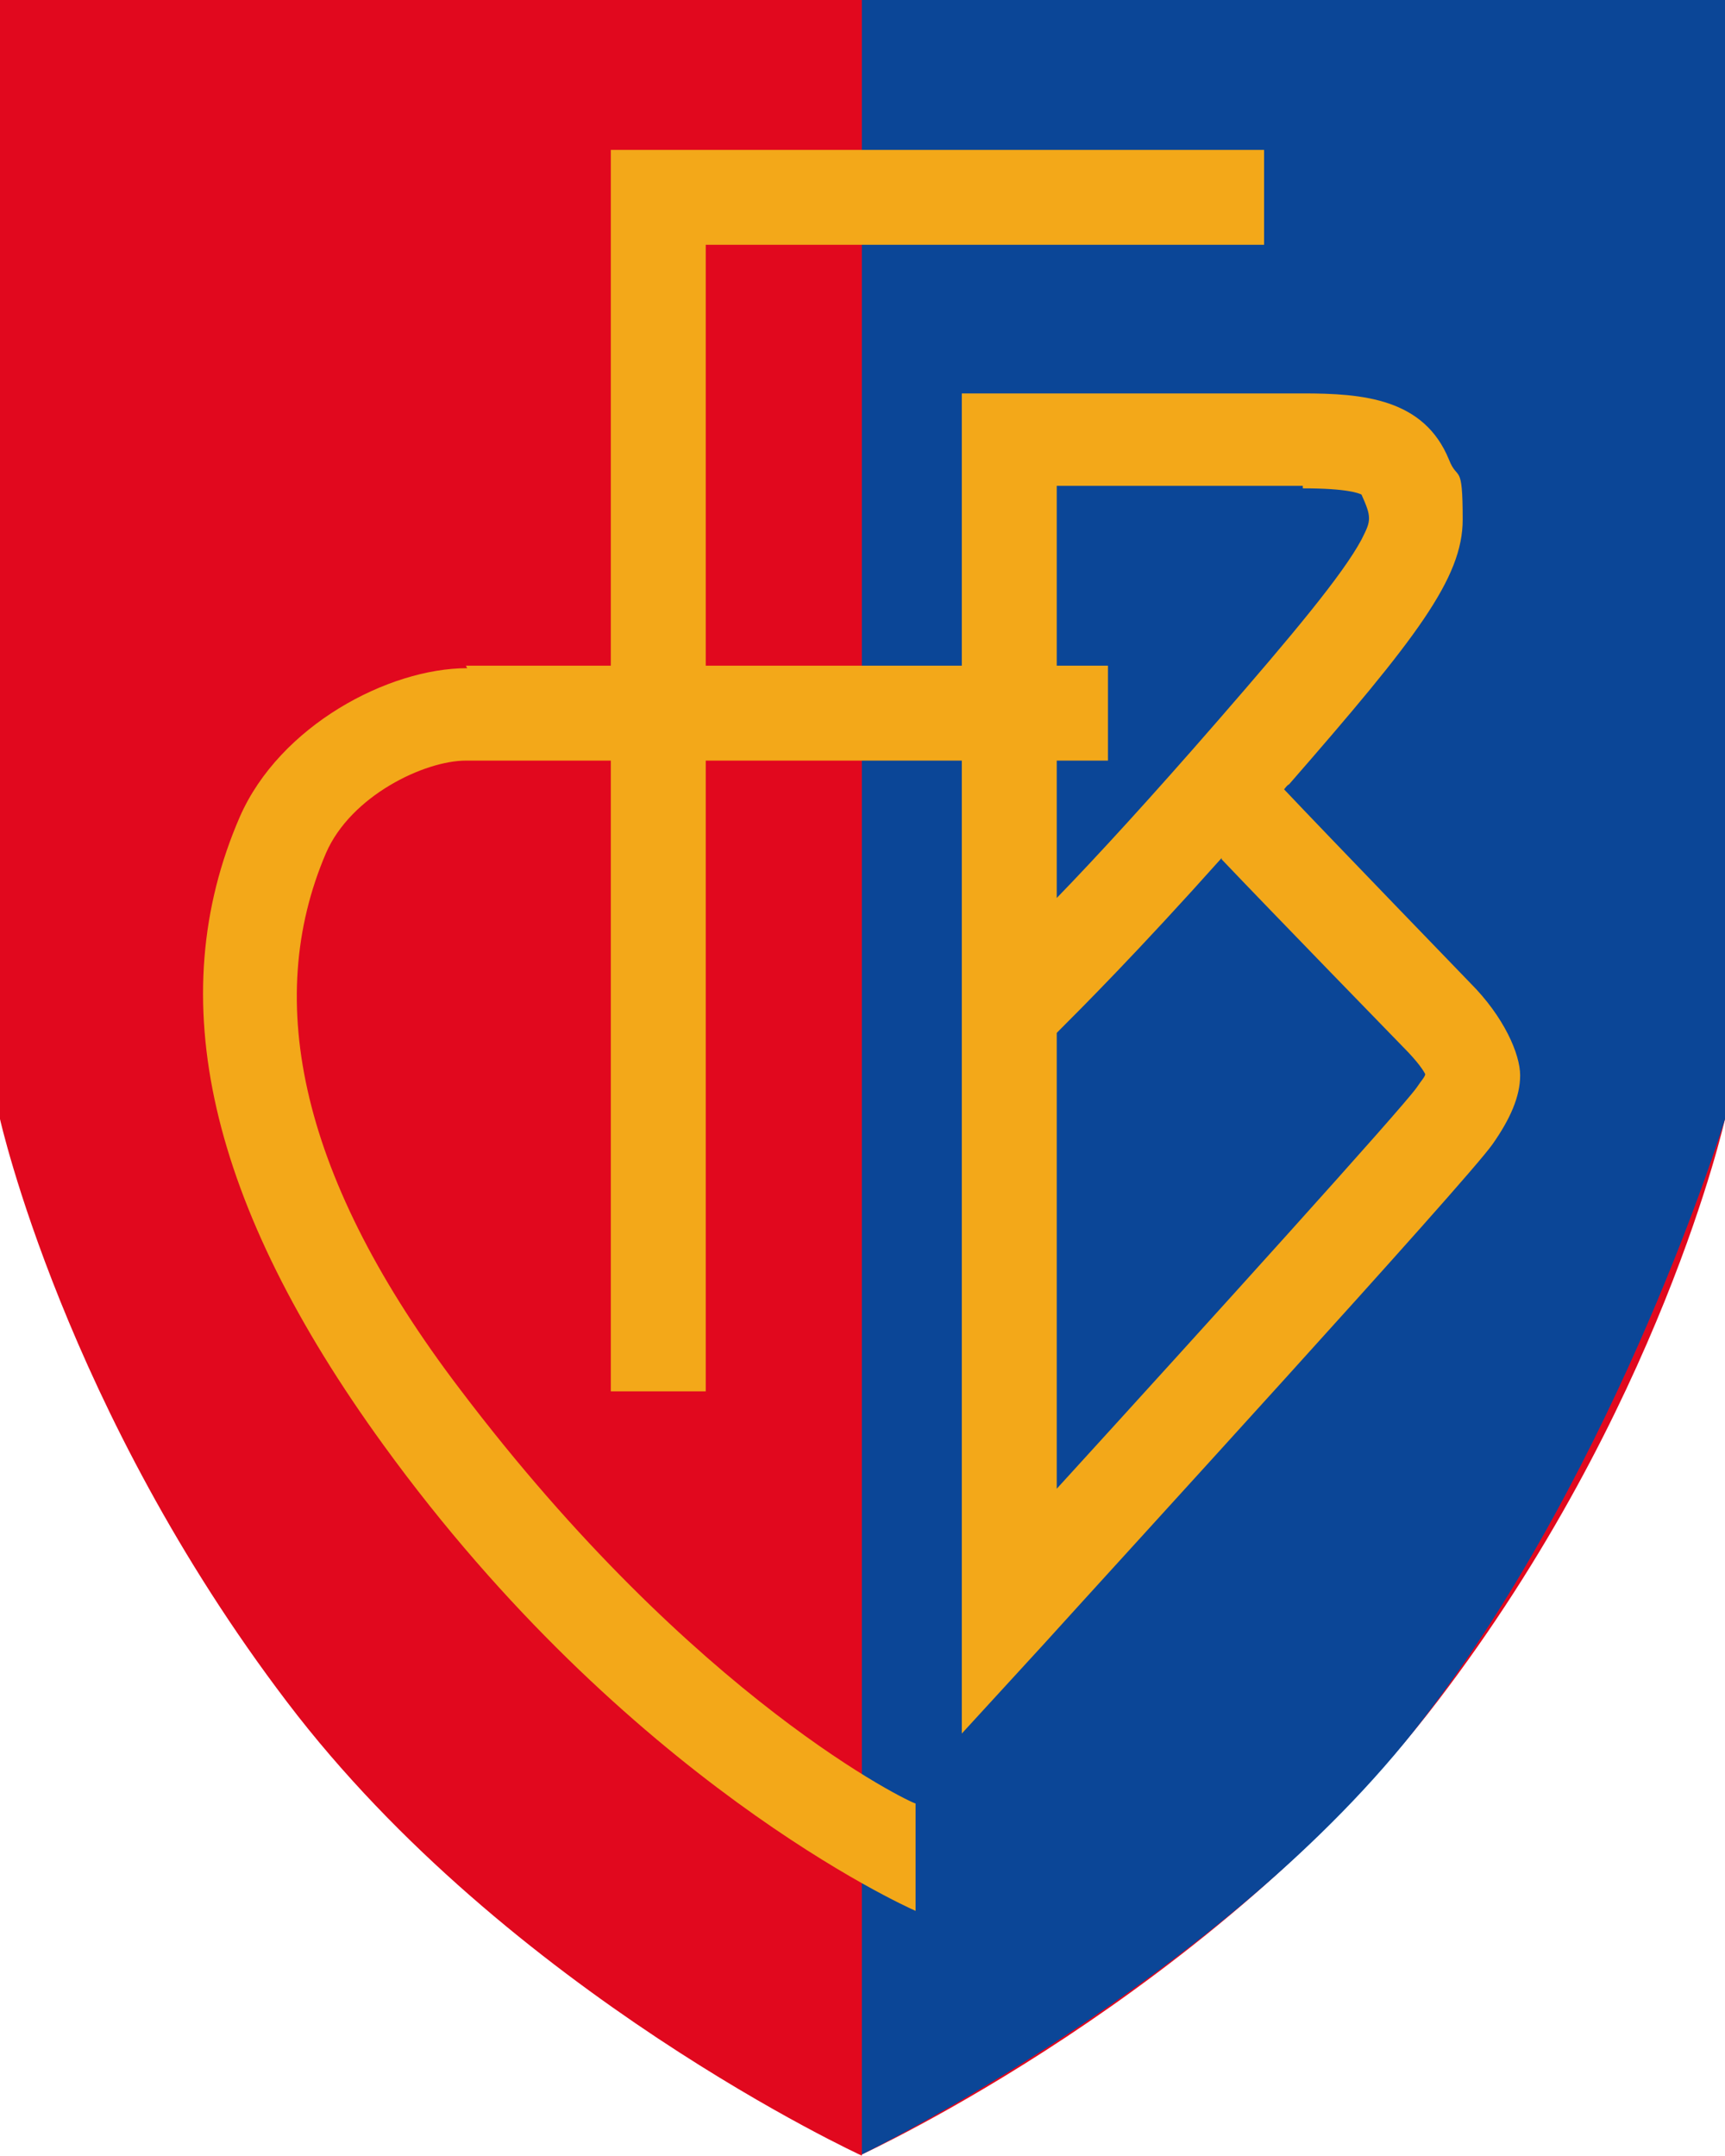
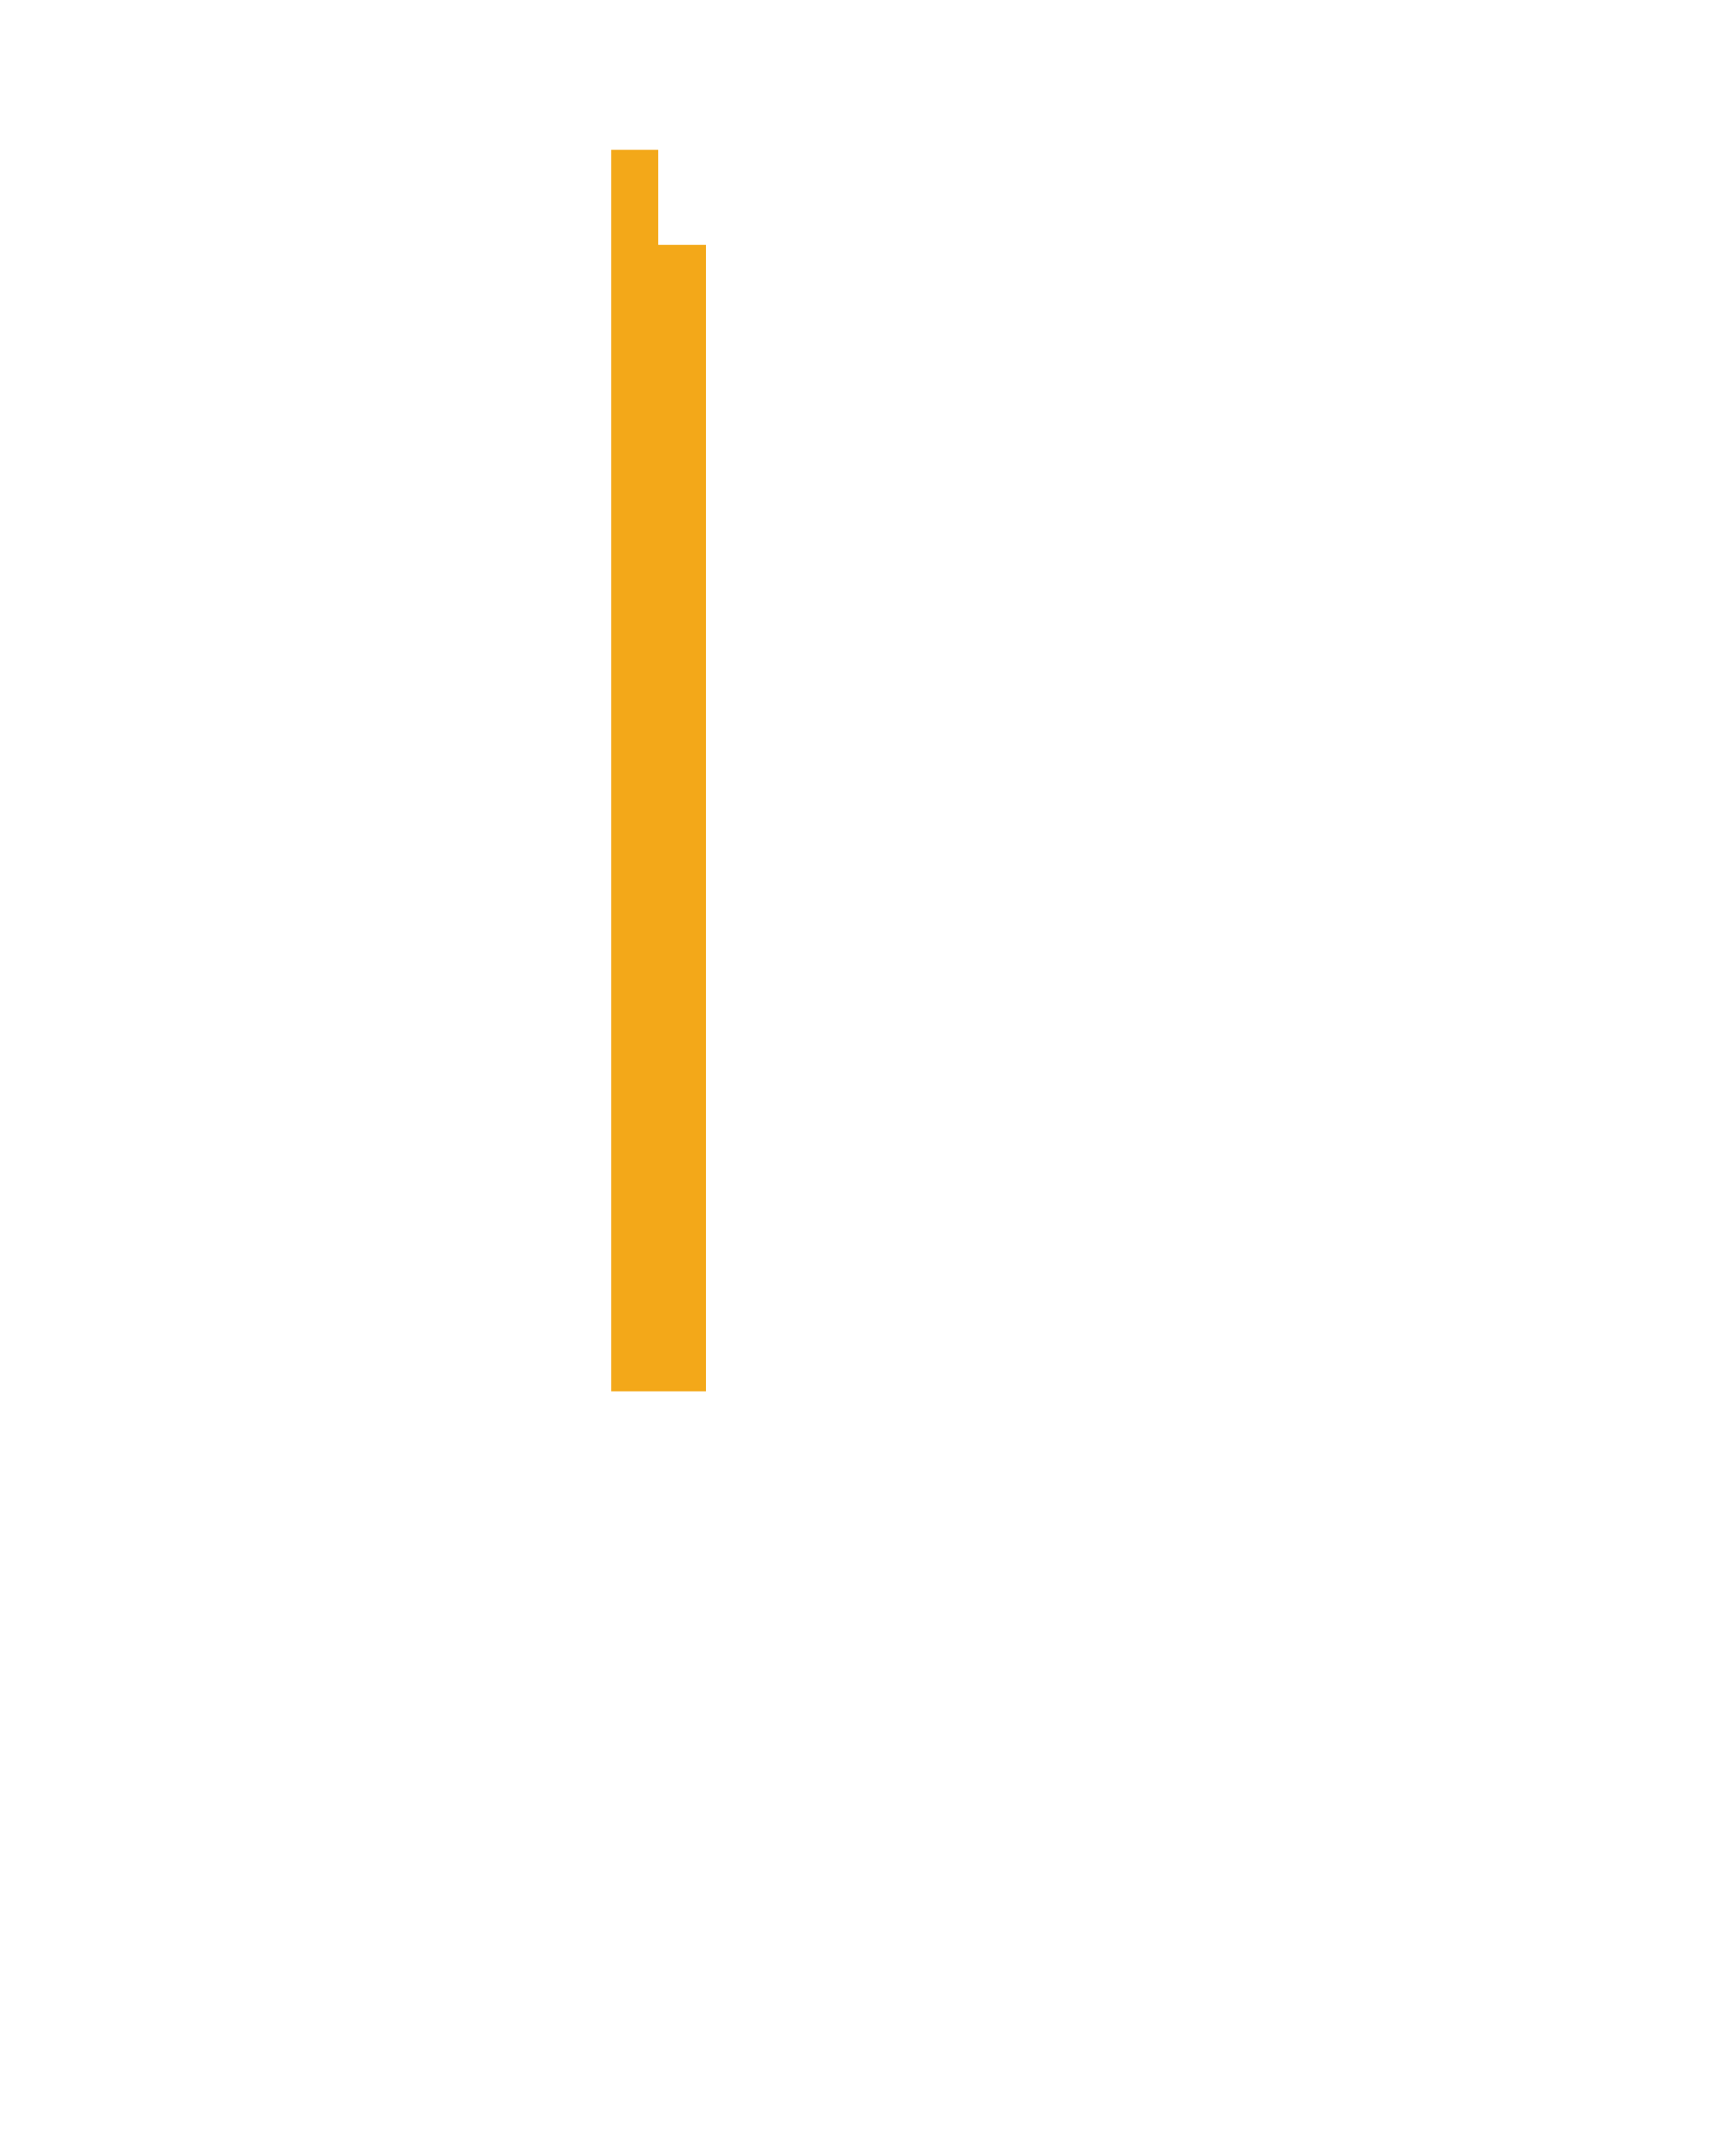
<svg xmlns="http://www.w3.org/2000/svg" version="1.1" viewBox="0 0 138.1 172.6">
  <defs>
    <style>
      .cls-1 {
        fill: #f3a819;
      }

      .cls-2 {
        fill: #e1081e;
      }

      .cls-3 {
        fill: #0b4697;
      }
    </style>
  </defs>
  <g>
    <g id="Ebene_1">
      <g>
-         <path class="cls-2" d="M69,172.6s-28.3-13-46-36.3C5.2,112.9,0,89.6,0,89.6V0h138.1v89.6s-5.2,23.3-23,46.6c-17.8,23.3-46.1,36.3-46.1,36.3h0Z" />
-         <path class="cls-3" d="M69,0v172.5s29.1-14.2,44.9-34.8c15.8-20.6,24.2-48.1,24.2-48.1V0h-69.1Z" />
-         <path class="cls-1" d="M80.8,31.5h-3.8v107.3l6.6-7.2c5.6-6.2,33.8-37,35.9-40,1.4-2,2.2-3.8,2.2-5.5s-1.3-4.7-4-7.4c0,0-11.5-11.9-14.9-15.5.1-.1.2-.3.4-.4,10.2-11.7,13.9-16.5,13.9-21.2s-.4-3-1.1-4.8c-2-4.9-6.9-5.3-11.7-5.3h-23.5ZM104.3,39.1c3.6,0,4.5.4,4.7.5,0,0,0,0,0,0,0,0,0,0,0,0,.4.9.6,1.4.6,1.9s-.2.9-.6,1.7c-1.5,2.8-5.5,7.6-11.5,14.5-5.3,6.1-9.7,10.9-12.9,14.2v-33h19.7ZM97.8,68.8c3.8,4,14.5,15,14.5,15,1.3,1.3,1.7,2,1.8,2.2,0,.2-.3.5-.7,1.1-1.3,1.8-16.4,18.5-28.8,32.1v-36.5c2-2,6.5-6.5,13.2-14h0Z" />
-         <path class="cls-1" d="M37.4,53.5c-6.3,0-15,4.6-18.2,11.9-6.3,14.5-2.5,31,11.5,50.3,19.5,26.9,41.7,36.9,42.6,37.3v-8.6c-.3,0-17.6-8.2-36.5-33.2-12.7-16.7-15.8-31-10.7-42.9,2-4.6,7.9-7.4,11.2-7.4h51.4v-7.6h-51.4Z" />
-         <path class="cls-1" d="M52.7,12h-3.8v99.4h7.6V19.6h44.7v-7.6h-48.5Z" />
+         <path class="cls-1" d="M52.7,12h-3.8v99.4h7.6V19.6h44.7h-48.5Z" />
      </g>
    </g>
  </g>
</svg>